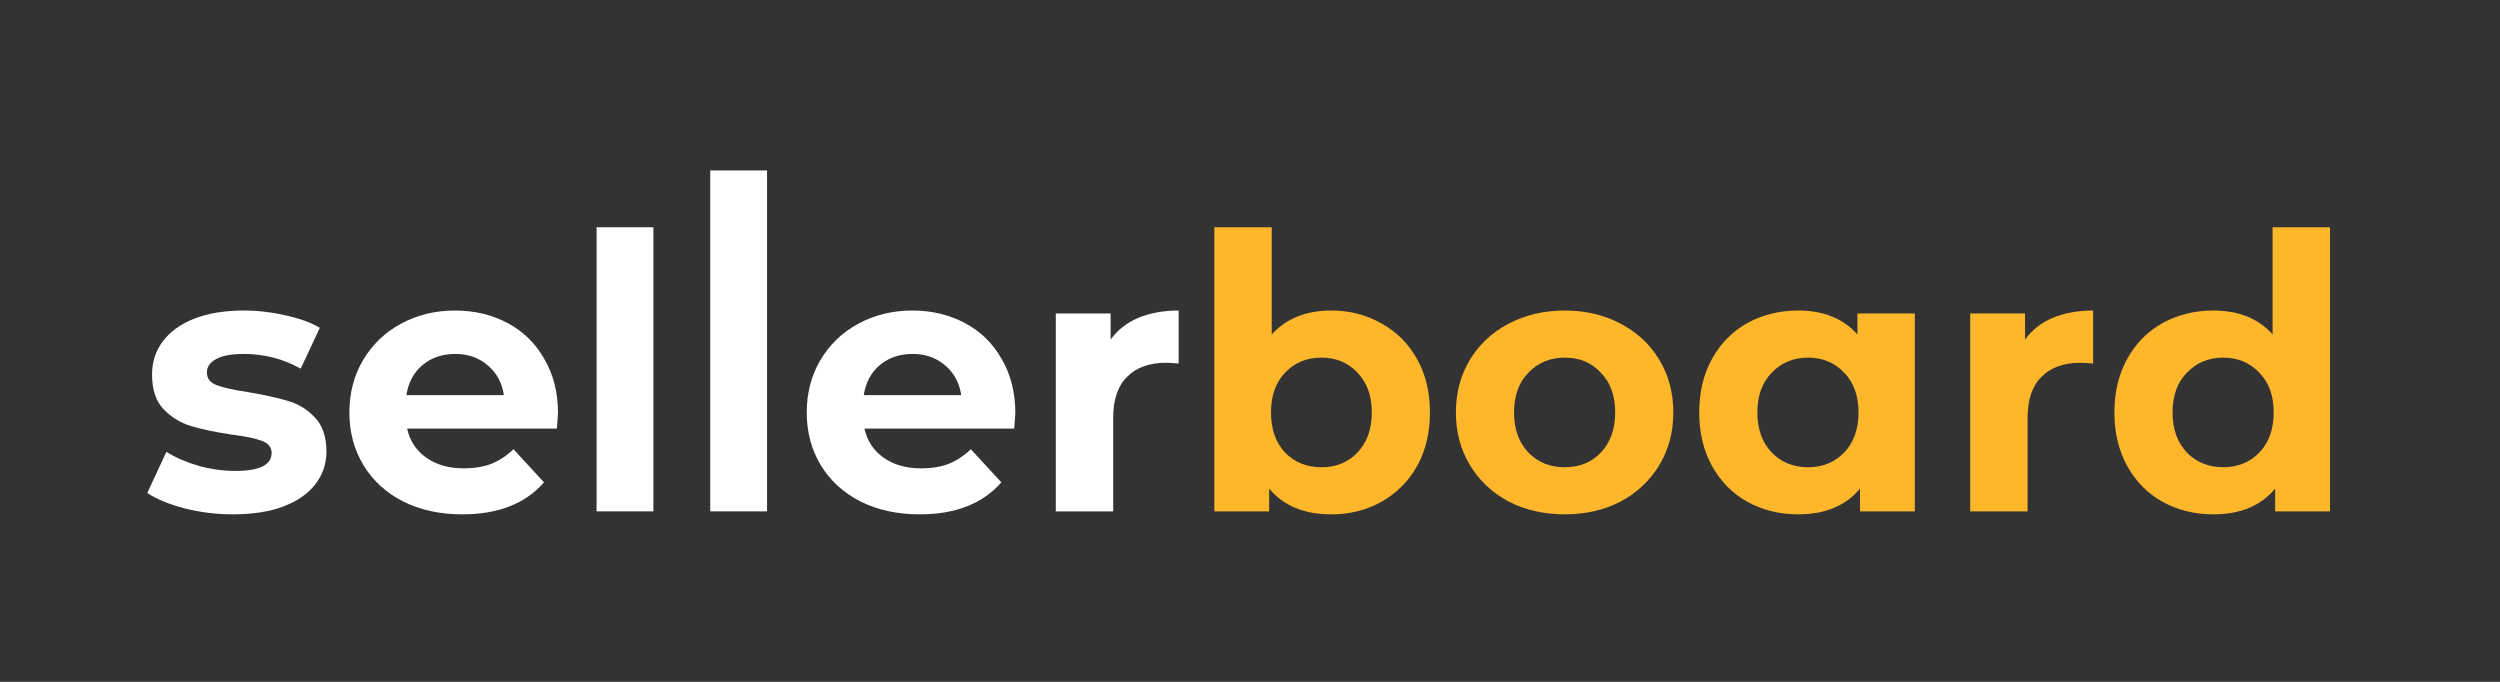
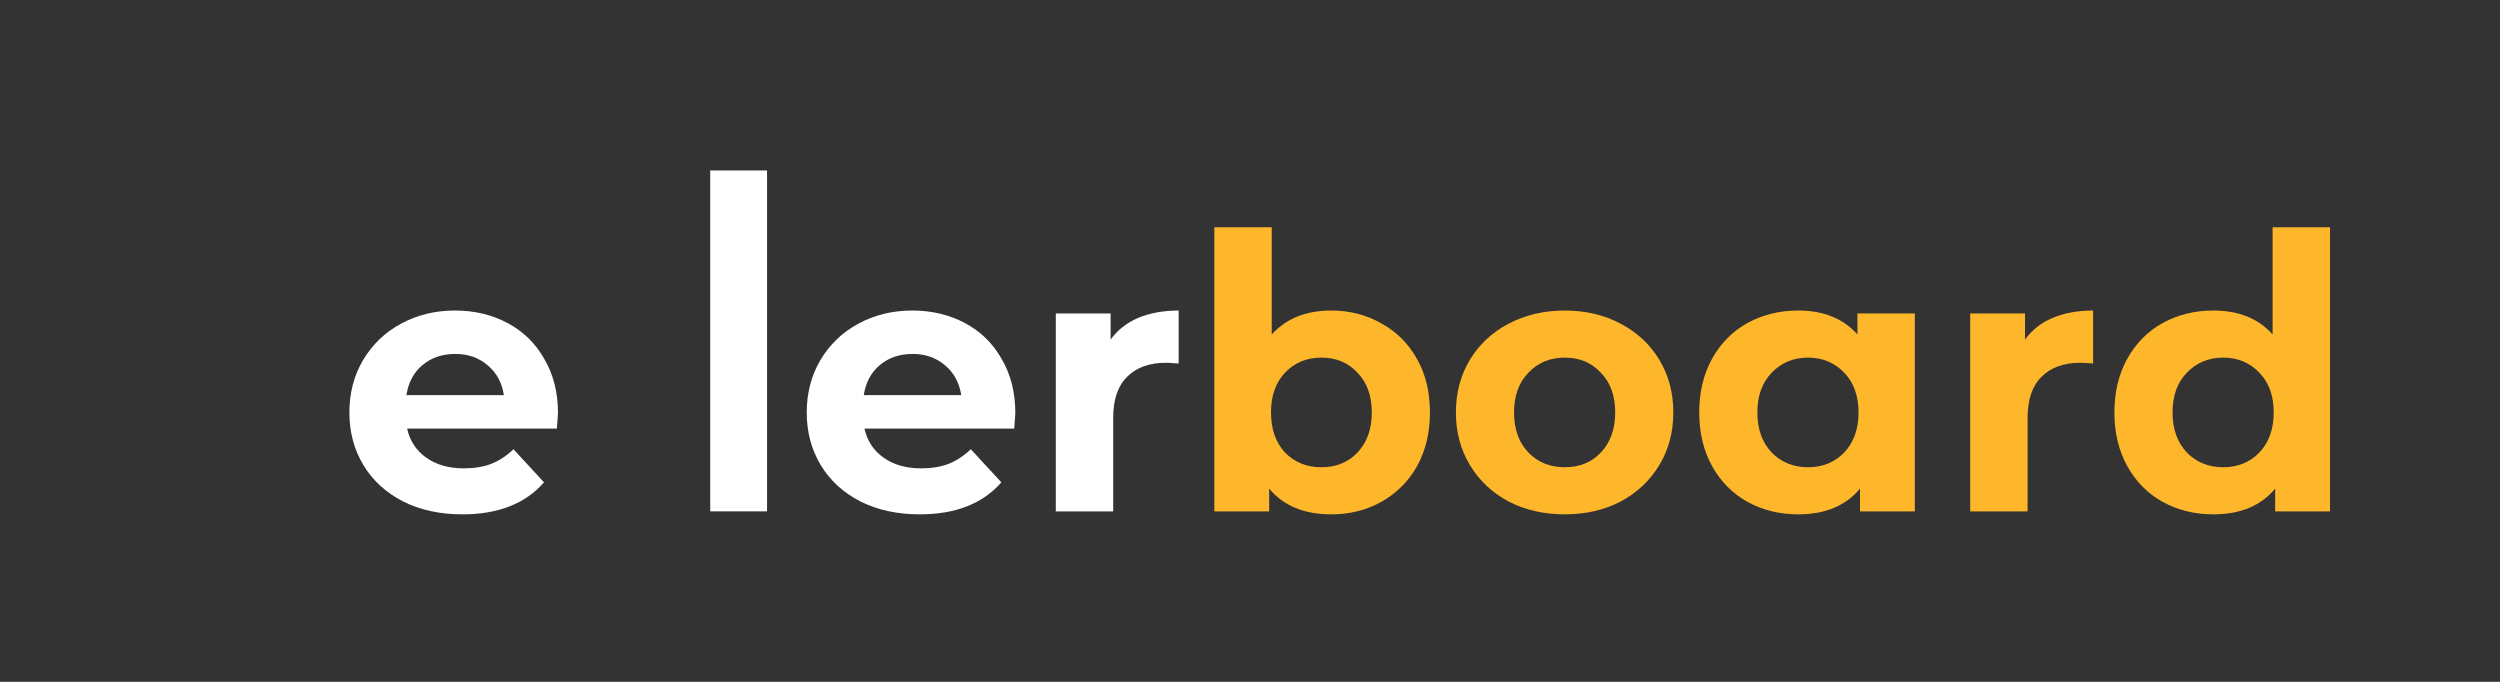
<svg xmlns="http://www.w3.org/2000/svg" width="352" height="96" viewBox="0 0 352 96" fill="none">
  <rect width="352" height="96" fill="#333333" />
  <path d="M187.453 43.722C190.043 43.722 192.391 44.327 194.498 45.535C196.639 46.71 198.313 48.385 199.522 50.56C200.731 52.701 201.335 55.205 201.335 58.071C201.335 60.937 200.731 63.458 199.522 65.634C198.313 67.775 196.639 69.45 194.498 70.659C192.391 71.833 190.043 72.42 187.453 72.42C183.62 72.42 180.701 71.211 178.699 68.794V72.005H170.98V32H179.061V47.09C181.099 44.845 183.896 43.722 187.453 43.722ZM186.054 65.789C188.126 65.789 189.818 65.099 191.131 63.717C192.477 62.301 193.151 60.419 193.151 58.071C193.151 55.723 192.477 53.858 191.131 52.477C189.818 51.061 188.126 50.353 186.054 50.353C183.982 50.353 182.273 51.061 180.926 52.477C179.614 53.858 178.958 55.723 178.958 58.071C178.958 60.419 179.614 62.301 180.926 63.717C182.273 65.099 183.982 65.789 186.054 65.789Z" fill="#FEB72B" />
  <path d="M220.323 72.42C217.388 72.42 214.746 71.815 212.398 70.607C210.084 69.364 208.271 67.654 206.959 65.478C205.647 63.303 204.991 60.834 204.991 58.071C204.991 55.308 205.647 52.839 206.959 50.664C208.271 48.488 210.084 46.796 212.398 45.587C214.746 44.344 217.388 43.722 220.323 43.722C223.259 43.722 225.883 44.344 228.197 45.587C230.511 46.796 232.324 48.488 233.636 50.664C234.948 52.839 235.604 55.308 235.604 58.071C235.604 60.834 234.948 63.303 233.636 65.478C232.324 67.654 230.511 69.364 228.197 70.607C225.883 71.815 223.259 72.42 220.323 72.42ZM220.323 65.789C222.395 65.789 224.088 65.099 225.4 63.717C226.747 62.301 227.42 60.419 227.42 58.071C227.42 55.723 226.747 53.858 225.4 52.477C224.088 51.061 222.395 50.353 220.323 50.353C218.251 50.353 216.542 51.061 215.195 52.477C213.848 53.858 213.175 55.723 213.175 58.071C213.175 60.419 213.848 62.301 215.195 63.717C216.542 65.099 218.251 65.789 220.323 65.789Z" fill="#FEB72B" />
  <path d="M269.607 44.137V72.005H261.888V68.794C259.885 71.211 256.985 72.42 253.186 72.42C250.561 72.42 248.179 71.833 246.038 70.659C243.931 69.484 242.273 67.809 241.065 65.634C239.856 63.458 239.252 60.937 239.252 58.071C239.252 55.205 239.856 52.684 241.065 50.508C242.273 48.333 243.931 46.658 246.038 45.484C248.179 44.31 250.561 43.722 253.186 43.722C256.743 43.722 259.523 44.845 261.526 47.09V44.137H269.607ZM254.585 65.789C256.622 65.789 258.314 65.099 259.661 63.717C261.008 62.301 261.681 60.419 261.681 58.071C261.681 55.723 261.008 53.858 259.661 52.477C258.314 51.061 256.622 50.353 254.585 50.353C252.513 50.353 250.803 51.061 249.456 52.477C248.11 53.858 247.436 55.723 247.436 58.071C247.436 60.419 248.11 62.301 249.456 63.717C250.803 65.099 252.513 65.789 254.585 65.789Z" fill="#FEB72B" />
  <path d="M285.124 47.815C286.091 46.468 287.386 45.449 289.009 44.758C290.667 44.068 292.566 43.722 294.707 43.722V51.182C293.809 51.113 293.205 51.078 292.894 51.078C290.58 51.078 288.768 51.734 287.455 53.047C286.143 54.324 285.487 56.258 285.487 58.848V72.005H277.406V44.137H285.124V47.815Z" fill="#FEB72B" />
  <path d="M328.064 32V72.005H320.345V68.794C318.342 71.211 315.442 72.42 311.643 72.42C309.018 72.42 306.636 71.833 304.495 70.659C302.388 69.484 300.73 67.809 299.522 65.634C298.313 63.458 297.709 60.937 297.709 58.071C297.709 55.205 298.313 52.684 299.522 50.508C300.73 48.333 302.388 46.658 304.495 45.484C306.636 44.31 309.018 43.722 311.643 43.722C315.2 43.722 317.98 44.845 319.983 47.09V32H328.064ZM313.042 65.789C315.079 65.789 316.771 65.099 318.118 63.717C319.465 62.301 320.138 60.419 320.138 58.071C320.138 55.723 319.465 53.858 318.118 52.477C316.771 51.061 315.079 50.353 313.042 50.353C310.97 50.353 309.26 51.061 307.913 52.477C306.567 53.858 305.893 55.723 305.893 58.071C305.893 60.419 306.567 62.301 307.913 63.717C309.26 65.099 310.97 65.789 313.042 65.789Z" fill="#FEB72B" />
-   <path d="M32.805 72.42C30.492 72.42 28.23 72.143 26.02 71.591C23.809 71.004 22.048 70.279 20.736 69.415L23.43 63.614C24.673 64.408 26.175 65.064 27.936 65.582C29.697 66.066 31.424 66.307 33.116 66.307C36.535 66.307 38.244 65.461 38.244 63.769C38.244 62.975 37.778 62.405 36.846 62.06C35.913 61.714 34.48 61.421 32.546 61.179C30.267 60.834 28.385 60.437 26.9 59.988C25.415 59.539 24.12 58.745 23.015 57.605C21.945 56.465 21.409 54.842 21.409 52.736C21.409 50.974 21.91 49.42 22.912 48.074C23.948 46.692 25.433 45.622 27.366 44.862C29.335 44.102 31.648 43.722 34.308 43.722C36.276 43.722 38.227 43.947 40.161 44.396C42.129 44.81 43.752 45.397 45.03 46.157L42.337 51.907C39.885 50.526 37.208 49.835 34.308 49.835C32.581 49.835 31.286 50.077 30.423 50.56C29.559 51.044 29.128 51.665 29.128 52.425C29.128 53.288 29.594 53.893 30.526 54.238C31.459 54.583 32.944 54.911 34.981 55.222C37.26 55.602 39.125 56.016 40.575 56.465C42.026 56.88 43.286 57.657 44.357 58.796C45.427 59.936 45.963 61.524 45.963 63.562C45.963 65.289 45.445 66.825 44.409 68.172C43.373 69.519 41.853 70.572 39.85 71.332C37.882 72.057 35.533 72.42 32.805 72.42Z" fill="white" />
  <path d="M78.565 58.175C78.565 58.278 78.513 59.004 78.409 60.35H57.327C57.707 62.077 58.605 63.441 60.02 64.442C61.436 65.444 63.198 65.945 65.304 65.945C66.754 65.945 68.032 65.737 69.137 65.323C70.277 64.874 71.33 64.183 72.297 63.251L76.597 67.913C73.972 70.918 70.139 72.42 65.097 72.42C61.954 72.42 59.174 71.815 56.757 70.607C54.34 69.364 52.475 67.654 51.163 65.478C49.85 63.303 49.194 60.834 49.194 58.071C49.194 55.343 49.833 52.891 51.111 50.715C52.423 48.505 54.202 46.796 56.446 45.587C58.725 44.344 61.264 43.722 64.061 43.722C66.789 43.722 69.258 44.31 71.468 45.484C73.678 46.658 75.405 48.35 76.648 50.56C77.926 52.736 78.565 55.274 78.565 58.175ZM64.113 49.835C62.282 49.835 60.746 50.353 59.502 51.389C58.259 52.425 57.5 53.841 57.223 55.636H70.95C70.674 53.875 69.914 52.477 68.671 51.441C67.428 50.37 65.908 49.835 64.113 49.835Z" fill="white" />
  <path d="M142.958 58.175C142.958 58.278 142.907 59.004 142.803 60.35H121.72C122.1 62.077 122.998 63.441 124.414 64.442C125.83 65.444 127.591 65.945 129.698 65.945C131.148 65.945 132.426 65.737 133.531 65.323C134.67 64.874 135.724 64.183 136.691 63.251L140.99 67.913C138.365 70.918 134.532 72.42 129.49 72.42C126.348 72.42 123.568 71.815 121.151 70.607C118.733 69.364 116.868 67.654 115.556 65.478C114.244 63.303 113.588 60.834 113.588 58.071C113.588 55.343 114.227 52.891 115.504 50.715C116.817 48.505 118.595 46.796 120.84 45.587C123.119 44.344 125.657 43.722 128.454 43.722C131.182 43.722 133.652 44.31 135.862 45.484C138.072 46.658 139.799 48.35 141.042 50.56C142.319 52.736 142.958 55.274 142.958 58.175ZM128.506 49.835C126.676 49.835 125.139 50.353 123.896 51.389C122.653 52.425 121.893 53.841 121.617 55.636H135.344C135.067 53.875 134.308 52.477 133.065 51.441C131.821 50.37 130.302 49.835 128.506 49.835Z" fill="white" />
  <path d="M156.374 47.815C157.341 46.468 158.636 45.449 160.259 44.758C161.917 44.068 163.816 43.722 165.957 43.722V51.182C165.06 51.113 164.455 51.078 164.144 51.078C161.831 51.078 160.018 51.734 158.705 53.047C157.393 54.324 156.737 56.258 156.737 58.848V72.005H148.656V44.137H156.374V47.815Z" fill="white" />
  <path d="M100 24L108 24V72H100V24Z" fill="white" />
-   <path d="M84 32H92V72H84V32Z" fill="white" />
</svg>